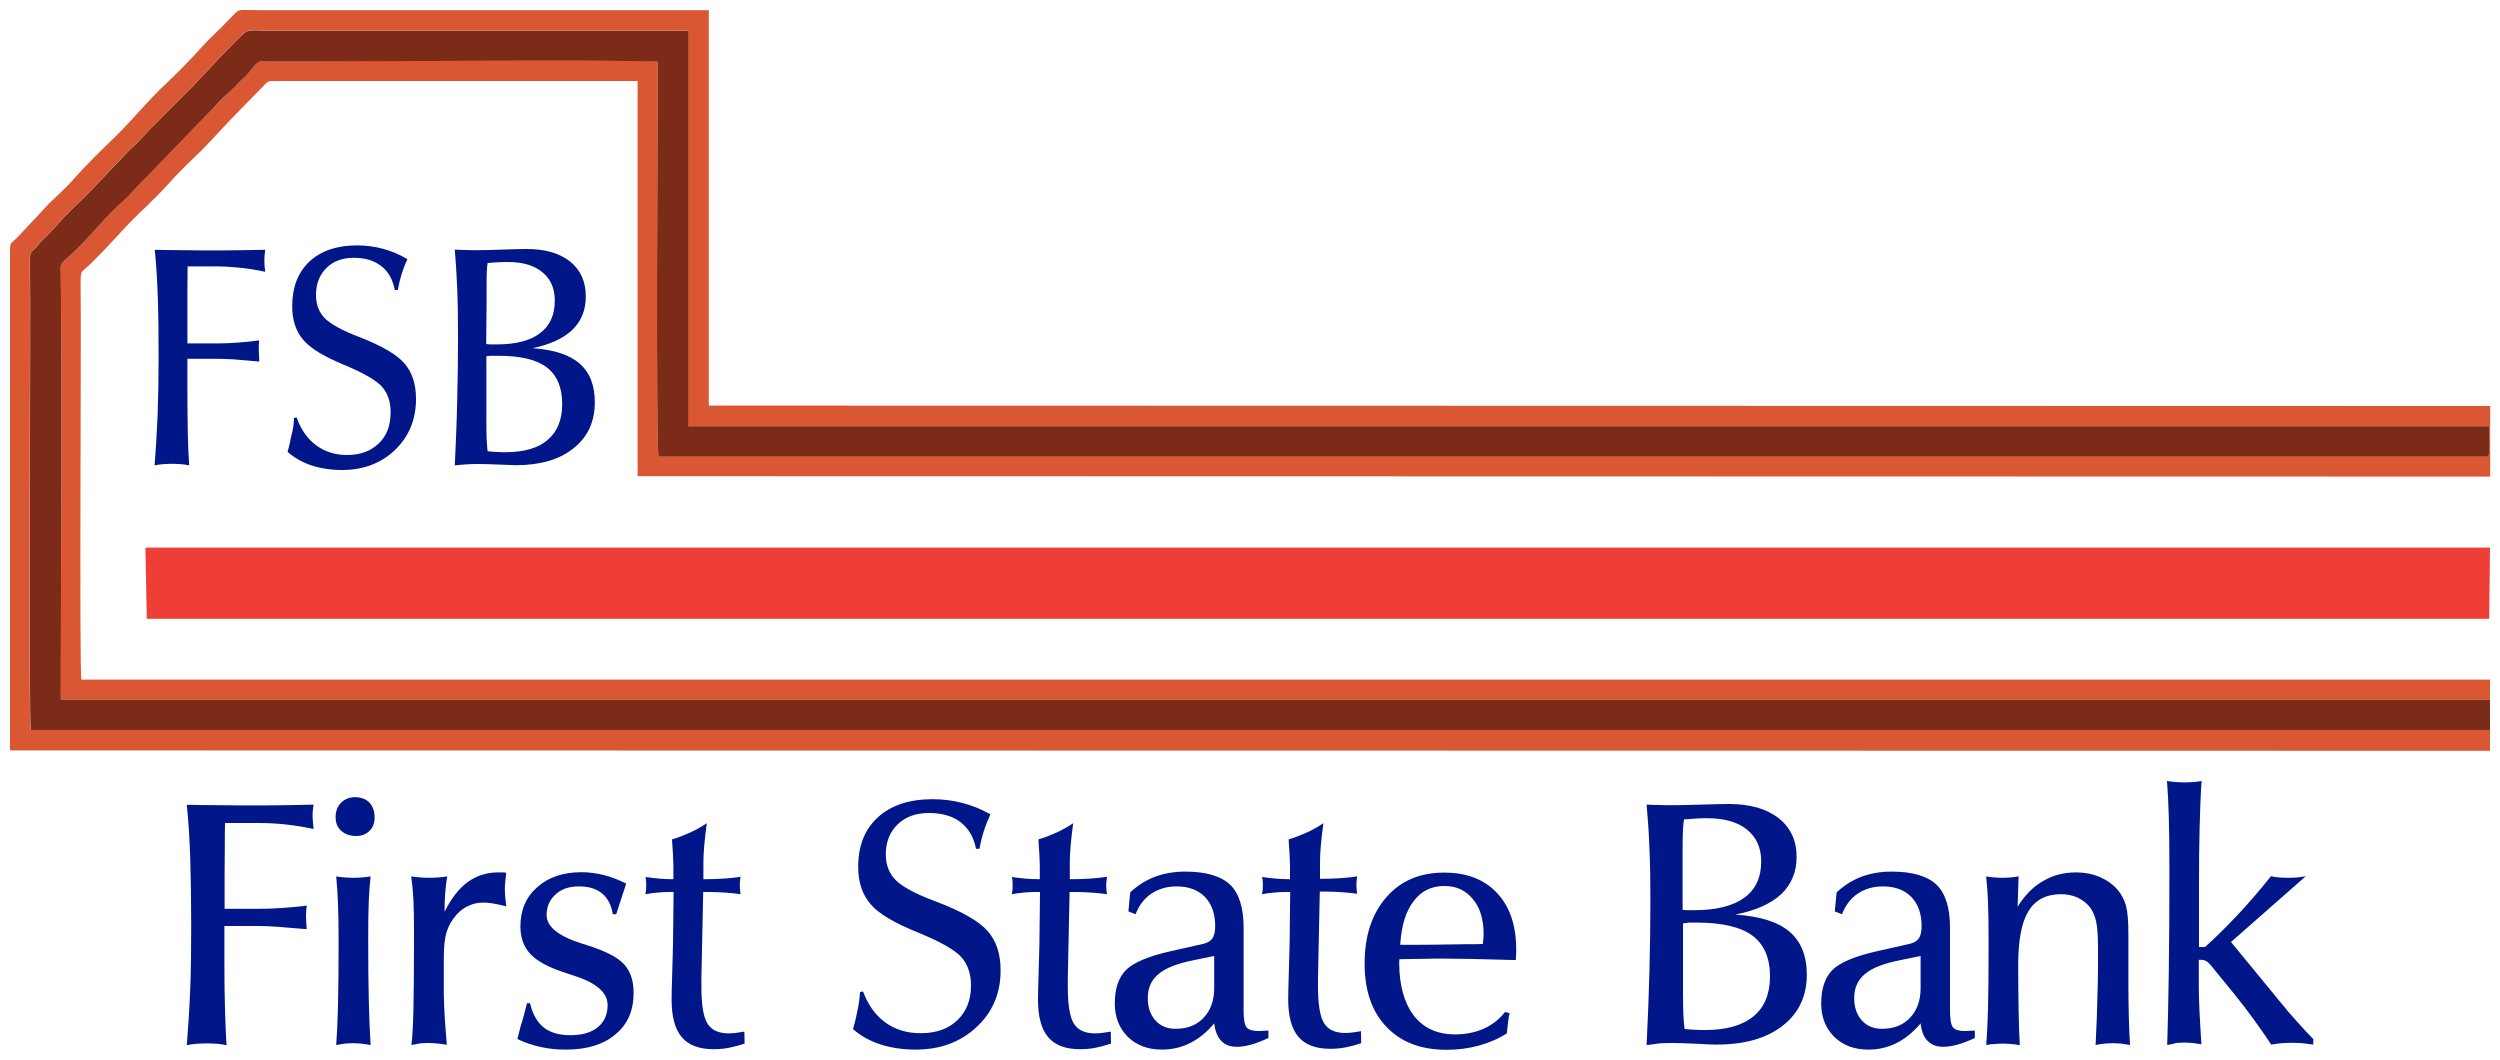
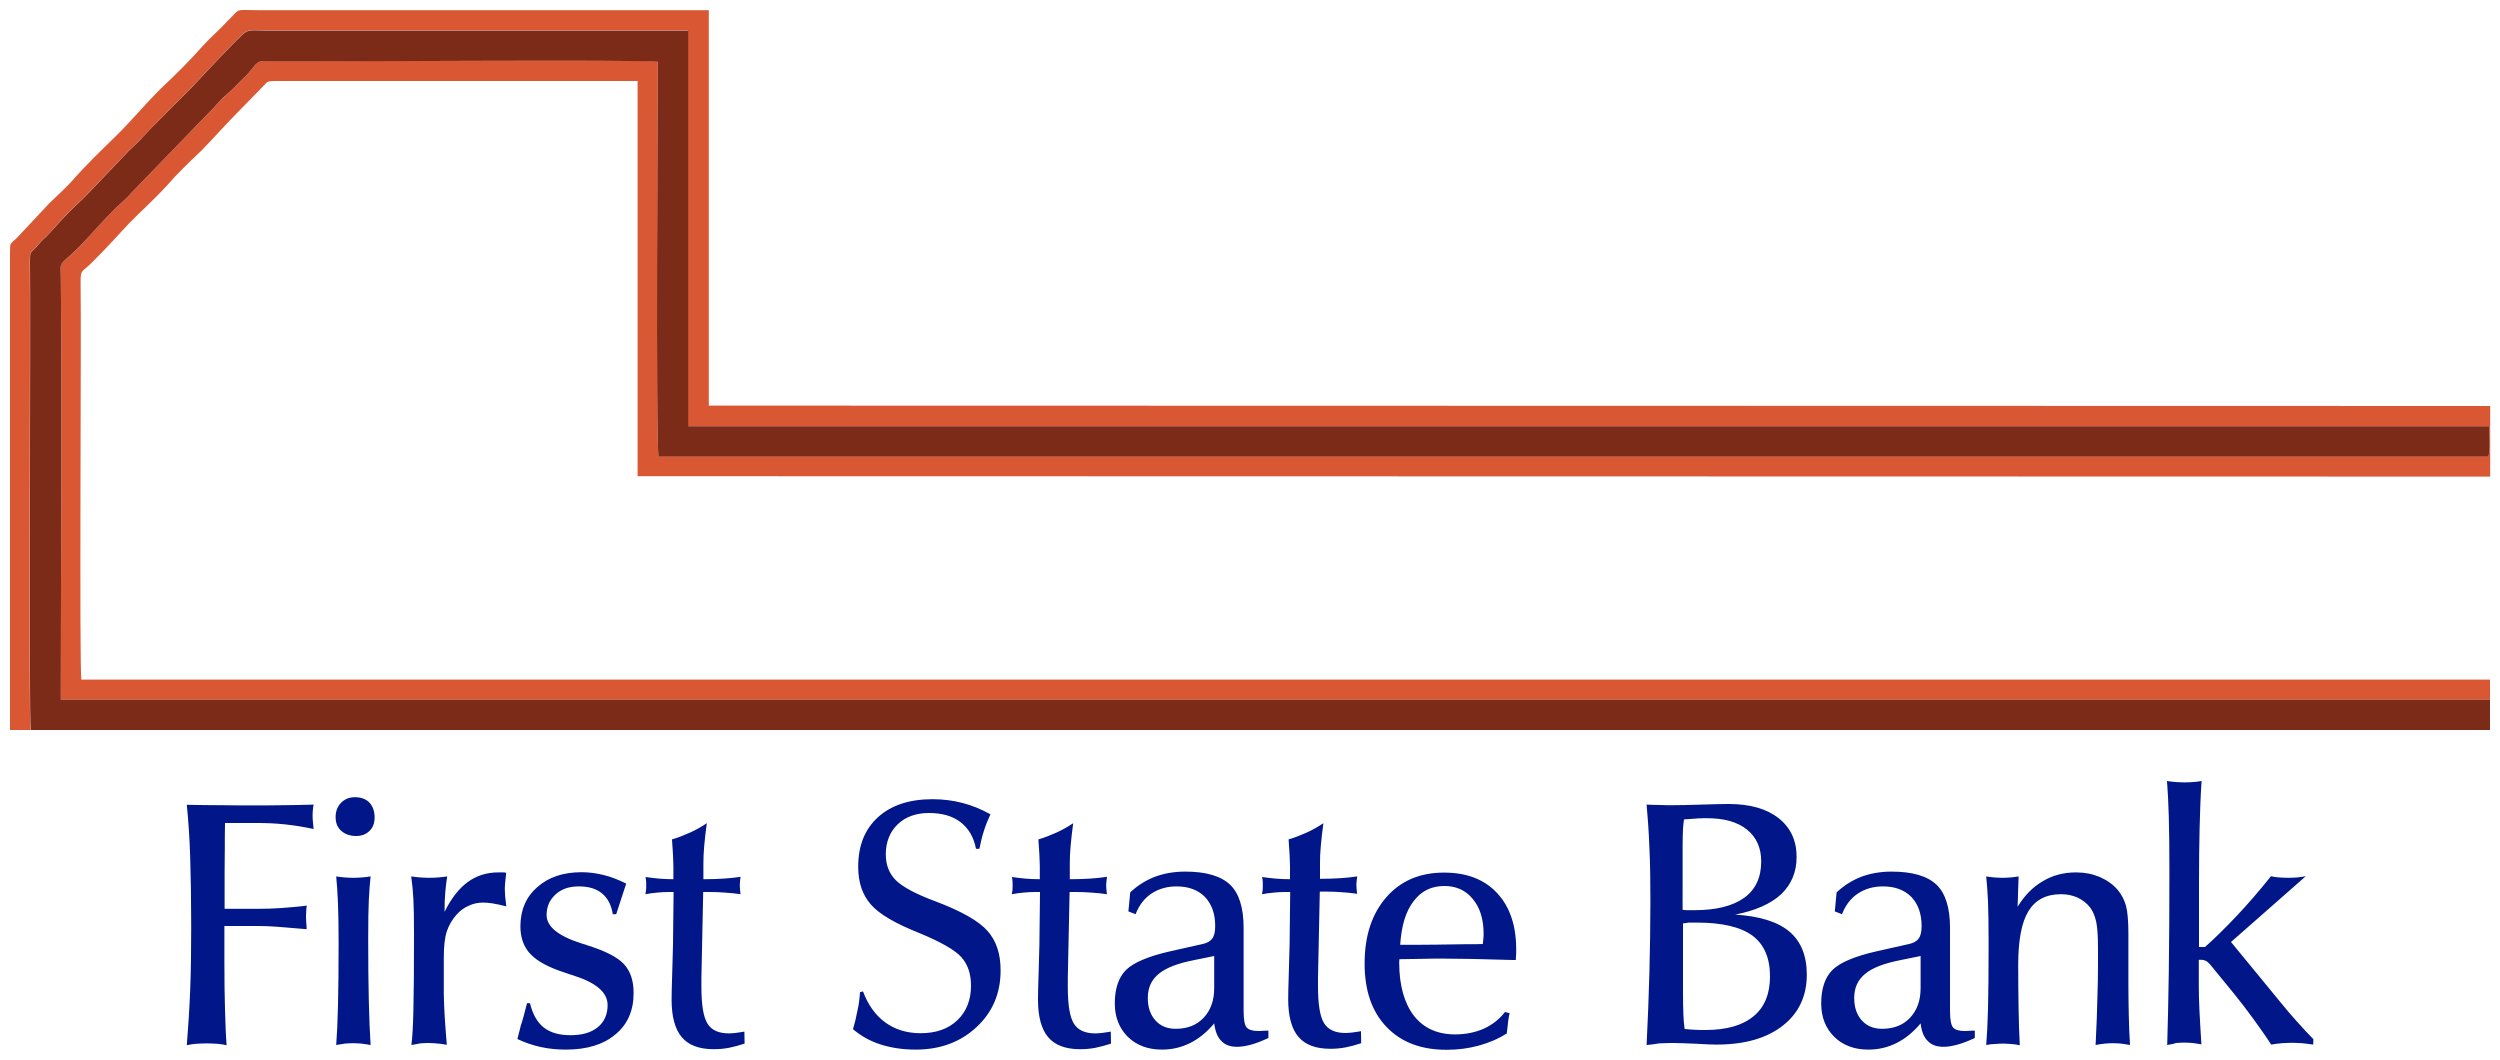
<svg xmlns="http://www.w3.org/2000/svg" version="1.1" id="Layer_1" x="0px" y="0px" viewBox="0 0 125 53" style="enable-background:new 0 0 125 53;" xml:space="preserve">
  <style type="text/css">
	.st0{fill-rule:evenodd;clip-rule:evenodd;fill:#DA5734;}
	.st1{fill-rule:evenodd;clip-rule:evenodd;fill:#7C2B18;}
	.st2{fill-rule:evenodd;clip-rule:evenodd;fill:#EE3E35;}
	.st3{fill:#001689;}
</style>
  <g>
-     <path class="st0" d="M124.5,36.5H1.53c-0.11-0.54,0-20.53-0.04-23.36c0-0.57,0-0.47,0.29-0.76c0.18-0.21,0.29-0.35,0.51-0.54   c0.37-0.36,0.66-0.73,1.03-1.11c0.33-0.36,0.74-0.69,1.07-1.05l2.06-2.16c0.44-0.4,0.7-0.69,1.07-1.07l2.13-2.16   c0.4-0.41,2.32-2.49,2.61-2.68c0.22-0.16,0.66-0.09,0.96-0.09h21.18V21.3h90.06c0,0.43,0.07,1.16-0.04,1.52H32.93   c-0.15-0.48-0.04-18.7-0.04-19.74c-0.81-0.12-17.17,0-19.34-0.02C13.11,3.05,13,3,12.75,3.26c-0.18,0.21-0.26,0.33-0.44,0.52   c-0.37,0.33-0.59,0.62-0.96,0.93c-0.37,0.33-0.59,0.64-0.96,0.98L6.6,9.61c-0.29,0.35-0.66,0.62-0.99,0.97   c-0.85,0.86-1.43,1.62-2.39,2.45c-0.26,0.24-0.18,0.29-0.18,0.76c0.07,6.98,0,14.19,0,21.19H124.5v-1H4.07   c-0.11-0.48,0-17.37-0.04-19.81c0-0.78,0.04-0.48,0.66-1.14c0.63-0.62,1.18-1.24,1.77-1.87c0.63-0.64,1.25-1.19,1.84-1.83   c0.55-0.64,1.1-1.16,1.77-1.8c0.59-0.6,1.14-1.23,1.77-1.87l1.32-1.35c0.22-0.24,0.22-0.26,0.66-0.26h18.06v19.76l92.63,0.02V20.3   l-89.07-0.02V0.51h-22.4c-1.4,0-0.96-0.14-1.69,0.57c-0.37,0.4-0.77,0.74-1.14,1.14C9.51,3.01,8.81,3.71,8,4.47   C7.23,5.24,6.57,6.04,5.8,6.8C5.02,7.56,4.29,8.26,3.59,9.06c-0.37,0.4-0.74,0.73-1.14,1.12l-1.62,1.73   C0.5,12.22,0.5,12.1,0.5,12.69v6.8c0,6.01,0,12.02,0,18.03l124,0.02V36.5L124.5,36.5z" />
+     <path class="st0" d="M124.5,36.5H1.53c-0.11-0.54,0-20.53-0.04-23.36c0-0.57,0-0.47,0.29-0.76c0.18-0.21,0.29-0.35,0.51-0.54   c0.37-0.36,0.66-0.73,1.03-1.11c0.33-0.36,0.74-0.69,1.07-1.05l2.06-2.16c0.44-0.4,0.7-0.69,1.07-1.07l2.13-2.16   c0.4-0.41,2.32-2.49,2.61-2.68c0.22-0.16,0.66-0.09,0.96-0.09h21.18V21.3h90.06c0,0.43,0.07,1.16-0.04,1.52H32.93   c-0.15-0.48-0.04-18.7-0.04-19.74c-0.81-0.12-17.17,0-19.34-0.02C13.11,3.05,13,3,12.75,3.26c-0.18,0.21-0.26,0.33-0.44,0.52   c-0.37,0.33-0.59,0.62-0.96,0.93c-0.37,0.33-0.59,0.64-0.96,0.98L6.6,9.61c-0.29,0.35-0.66,0.62-0.99,0.97   c-0.85,0.86-1.43,1.62-2.39,2.45c-0.26,0.24-0.18,0.29-0.18,0.76c0.07,6.98,0,14.19,0,21.19H124.5v-1H4.07   c-0.11-0.48,0-17.37-0.04-19.81c0-0.78,0.04-0.48,0.66-1.14c0.63-0.62,1.18-1.24,1.77-1.87c0.63-0.64,1.25-1.19,1.84-1.83   c0.55-0.64,1.1-1.16,1.77-1.8c0.59-0.6,1.14-1.23,1.77-1.87l1.32-1.35c0.22-0.24,0.22-0.26,0.66-0.26h18.06v19.76l92.63,0.02V20.3   l-89.07-0.02V0.51h-22.4c-1.4,0-0.96-0.14-1.69,0.57c-0.37,0.4-0.77,0.74-1.14,1.14C9.51,3.01,8.81,3.71,8,4.47   C7.23,5.24,6.57,6.04,5.8,6.8C5.02,7.56,4.29,8.26,3.59,9.06c-0.37,0.4-0.74,0.73-1.14,1.12l-1.62,1.73   C0.5,12.22,0.5,12.1,0.5,12.69v6.8c0,6.01,0,12.02,0,18.03V36.5L124.5,36.5z" />
    <path class="st1" d="M124.5,36.5v-1.52H3.04c0-6.99,0.07-14.21,0-21.19c0-0.47-0.07-0.52,0.18-0.76c0.96-0.83,1.54-1.59,2.39-2.45   c0.33-0.35,0.7-0.62,0.99-0.97l3.79-3.92c0.37-0.35,0.59-0.66,0.96-0.98c0.37-0.31,0.59-0.6,0.96-0.93   c0.18-0.19,0.26-0.31,0.44-0.52C13,3,13.11,3.05,13.55,3.07c2.17,0.02,18.53-0.1,19.34,0.02c0,1.04-0.11,19.25,0.04,19.74h91.49   c0.11-0.36,0.04-1.09,0.04-1.52H34.41V1.53H13.22c-0.29,0-0.74-0.07-0.96,0.09c-0.29,0.19-2.21,2.26-2.61,2.68L7.52,6.45   C7.16,6.83,6.9,7.12,6.46,7.52L4.4,9.68c-0.33,0.36-0.74,0.69-1.07,1.05c-0.37,0.38-0.66,0.74-1.03,1.11   c-0.22,0.19-0.33,0.33-0.51,0.54c-0.29,0.29-0.29,0.19-0.29,0.76c0.04,2.83-0.07,22.83,0.04,23.36H124.5L124.5,36.5z" />
-     <polygon class="st2" points="7.34,30.94 124.46,30.94 124.5,27.38 7.27,27.38 7.34,30.94  " />
    <path class="st3" d="M11.22,46.31v1.87c0,0.85,0.01,1.62,0.03,2.3c0.02,0.68,0.04,1.27,0.08,1.78c-0.13-0.03-0.28-0.05-0.45-0.07   c-0.16-0.01-0.34-0.02-0.54-0.02c-0.2,0-0.38,0.01-0.54,0.02c-0.16,0.01-0.31,0.04-0.46,0.07c0.07-0.86,0.13-1.79,0.17-2.78   c0.04-0.99,0.05-2.07,0.05-3.22c0-1.29-0.02-2.42-0.05-3.39c-0.03-0.97-0.09-1.84-0.17-2.63c0.57,0.01,1.14,0.02,1.69,0.02   c0.55,0.01,1.09,0.01,1.62,0.01c0.54,0,1.06,0,1.56-0.01c0.51-0.01,1-0.01,1.47-0.03c-0.02,0.1-0.03,0.2-0.04,0.3   c-0.01,0.1-0.01,0.2-0.01,0.3c0,0.09,0.01,0.19,0.02,0.3c0.01,0.11,0.02,0.21,0.03,0.32c-0.47-0.1-0.95-0.18-1.42-0.23   c-0.47-0.05-0.94-0.07-1.4-0.07h-1.61c-0.01,0.44-0.01,0.86-0.01,1.26c0,0.4-0.01,0.8-0.01,1.21v1.82h1.73   c0.36,0,0.74-0.01,1.13-0.04c0.39-0.03,0.81-0.06,1.25-0.12c-0.02,0.12-0.03,0.22-0.03,0.3c0,0.08-0.01,0.16-0.01,0.23   c0,0.11,0.01,0.3,0.03,0.56c0,0.04,0,0.07,0,0.09c-0.56-0.05-1.04-0.09-1.44-0.12c-0.4-0.03-0.73-0.04-0.98-0.04H11.22L11.22,46.31   z M16.78,40.85c0-0.28,0.09-0.52,0.27-0.71c0.18-0.18,0.41-0.28,0.69-0.28c0.31,0,0.56,0.09,0.73,0.27   c0.17,0.18,0.26,0.43,0.26,0.74c0,0.28-0.08,0.51-0.25,0.67c-0.17,0.17-0.39,0.26-0.67,0.26c-0.31,0-0.56-0.09-0.75-0.26   C16.87,41.37,16.78,41.14,16.78,40.85L16.78,40.85z M16.81,52.25c0.04-0.5,0.07-1.16,0.09-1.99c0.02-0.83,0.03-1.86,0.03-3.1   c0-0.81-0.01-1.47-0.03-1.97c-0.02-0.51-0.05-0.96-0.09-1.37c0.13,0.02,0.26,0.04,0.4,0.05c0.14,0.01,0.29,0.02,0.45,0.02   c0.16,0,0.32-0.01,0.46-0.02c0.15-0.01,0.28-0.03,0.41-0.05c-0.04,0.37-0.07,0.77-0.09,1.21c-0.02,0.43-0.03,1.07-0.03,1.91   c0,1.18,0.01,2.2,0.03,3.07c0.02,0.87,0.05,1.62,0.09,2.24c-0.16-0.03-0.31-0.05-0.46-0.07c-0.14-0.01-0.28-0.02-0.42-0.02   c-0.13,0-0.27,0.01-0.41,0.02C17.12,52.2,16.97,52.22,16.81,52.25L16.81,52.25z M20.57,52.25c0.05-0.37,0.08-0.94,0.1-1.74   c0.02-0.79,0.03-2.07,0.03-3.84c0-0.74-0.01-1.31-0.03-1.71c-0.02-0.4-0.06-0.78-0.11-1.14c0.14,0.02,0.29,0.04,0.43,0.05   c0.15,0.01,0.31,0.02,0.48,0.02c0.17,0,0.33-0.01,0.47-0.02c0.15-0.01,0.29-0.03,0.42-0.05c-0.05,0.3-0.08,0.58-0.1,0.84   c-0.02,0.26-0.03,0.5-0.03,0.72v0.21c0.33-0.67,0.72-1.17,1.16-1.49c0.44-0.32,0.95-0.48,1.53-0.48c0.11,0,0.19,0,0.24,0   c0.05,0,0.1,0.01,0.15,0.02c-0.02,0.2-0.04,0.36-0.05,0.48c-0.01,0.12-0.02,0.23-0.02,0.34c0,0.17,0.02,0.45,0.07,0.82   c0,0.02,0,0.03,0.01,0.04c-0.27-0.07-0.5-0.12-0.69-0.15c-0.18-0.03-0.34-0.04-0.47-0.04c-0.26,0-0.5,0.05-0.73,0.16   c-0.23,0.1-0.43,0.25-0.6,0.44c-0.23,0.26-0.39,0.54-0.49,0.84c-0.1,0.3-0.15,0.74-0.15,1.31v0.35v1.48   c0.01,0.37,0.02,0.77,0.05,1.2c0.03,0.42,0.06,0.87,0.1,1.33c-0.21-0.04-0.39-0.06-0.53-0.07c-0.14-0.01-0.27-0.02-0.4-0.02   c-0.13,0-0.27,0.01-0.41,0.02C20.88,52.2,20.73,52.22,20.57,52.25L20.57,52.25z M26.35,50.16h0.15c0.13,0.55,0.36,0.95,0.68,1.21   c0.33,0.26,0.77,0.39,1.34,0.39c0.59,0,1.04-0.13,1.37-0.4c0.33-0.27,0.49-0.64,0.49-1.11c0-0.62-0.56-1.11-1.69-1.47   c-0.18-0.06-0.32-0.1-0.42-0.14c-0.82-0.26-1.4-0.57-1.74-0.93c-0.34-0.35-0.51-0.82-0.51-1.39c0-0.81,0.28-1.47,0.84-1.96   c0.56-0.5,1.3-0.75,2.22-0.75c0.36,0,0.73,0.05,1.1,0.14c0.37,0.09,0.75,0.24,1.13,0.43c-0.02,0.07-0.09,0.28-0.21,0.64   c-0.12,0.36-0.21,0.65-0.29,0.89h-0.17c-0.07-0.45-0.25-0.8-0.54-1.04c-0.29-0.24-0.67-0.35-1.16-0.35c-0.48,0-0.87,0.13-1.16,0.4   c-0.3,0.27-0.45,0.61-0.45,1.03c0,0.58,0.58,1.05,1.74,1.42c0.13,0.04,0.24,0.07,0.31,0.1c0.89,0.28,1.5,0.59,1.82,0.94   c0.32,0.35,0.48,0.82,0.48,1.44c0,0.88-0.3,1.57-0.91,2.07c-0.6,0.51-1.43,0.76-2.48,0.76c-0.43,0-0.85-0.04-1.26-0.13   c-0.4-0.09-0.79-0.22-1.16-0.4c0.05-0.21,0.11-0.43,0.17-0.67C26.13,51.02,26.23,50.65,26.35,50.16L26.35,50.16z M33.68,44.6h-0.24   c-0.19,0-0.38,0.01-0.58,0.03c-0.19,0.02-0.39,0.04-0.59,0.08c0.01-0.06,0.02-0.11,0.03-0.18c0.01-0.06,0.01-0.15,0.01-0.26   c0-0.12,0-0.21-0.01-0.27c-0.01-0.06-0.01-0.11-0.03-0.15c0.22,0.03,0.45,0.06,0.68,0.08c0.23,0.02,0.47,0.03,0.72,0.03v-0.66   c0-0.14-0.01-0.33-0.02-0.56c-0.01-0.23-0.03-0.48-0.05-0.77c0.31-0.09,0.61-0.21,0.9-0.34c0.29-0.13,0.57-0.29,0.84-0.47   c-0.06,0.43-0.1,0.81-0.13,1.14c-0.03,0.33-0.04,0.62-0.04,0.86v0.8c0.37,0,0.7-0.01,1.01-0.03c0.31-0.02,0.59-0.05,0.85-0.09   C37.01,43.95,37,44.04,37,44.1c-0.01,0.06-0.01,0.12-0.01,0.17c0,0.09,0.01,0.21,0.03,0.39c0.01,0.03,0.01,0.04,0.01,0.05   c-0.25-0.04-0.51-0.06-0.78-0.08c-0.26-0.02-0.52-0.03-0.78-0.03h-0.31l-0.09,4.31v0.42c0,0.92,0.1,1.53,0.31,1.86   c0.2,0.32,0.56,0.48,1.07,0.48c0.08,0,0.18-0.01,0.3-0.02c0.11-0.01,0.27-0.04,0.47-0.07l0.01,0.6c-0.27,0.09-0.53,0.16-0.78,0.21   c-0.26,0.05-0.51,0.07-0.76,0.07c-0.73,0-1.26-0.2-1.6-0.6c-0.34-0.4-0.51-1.03-0.51-1.88c0-0.24,0.01-0.67,0.03-1.28   c0.02-0.62,0.03-1.1,0.04-1.46L33.68,44.6L33.68,44.6z M43,49.61l0.15-0.04c0.25,0.67,0.62,1.19,1.11,1.55   c0.5,0.36,1.08,0.54,1.77,0.54c0.77,0,1.38-0.21,1.84-0.65c0.45-0.43,0.68-1.01,0.68-1.73c0-0.59-0.16-1.06-0.48-1.42   c-0.32-0.36-1.02-0.76-2.11-1.21c-1.2-0.48-2.01-0.95-2.42-1.43c-0.42-0.48-0.63-1.1-0.63-1.88c0-1.06,0.33-1.88,0.99-2.48   c0.66-0.6,1.57-0.9,2.73-0.9c1.03,0,1.99,0.25,2.88,0.75c0.01,0,0.01,0,0.01,0.01c-0.13,0.28-0.24,0.55-0.33,0.84   c-0.09,0.28-0.16,0.58-0.22,0.88H48.8c-0.11-0.58-0.37-1.02-0.77-1.33c-0.4-0.31-0.93-0.46-1.58-0.46c-0.65,0-1.18,0.19-1.57,0.57   c-0.39,0.38-0.59,0.88-0.59,1.5c0,0.53,0.17,0.96,0.5,1.29c0.33,0.33,0.99,0.69,1.99,1.06c1.3,0.49,2.17,0.99,2.6,1.48   c0.44,0.5,0.65,1.15,0.65,1.97c0,1.14-0.4,2.09-1.2,2.83c-0.8,0.75-1.81,1.13-3.05,1.13c-0.64,0-1.23-0.09-1.76-0.26   c-0.53-0.17-0.98-0.43-1.37-0.76c0.09-0.3,0.16-0.6,0.22-0.92C42.94,50.25,42.98,49.93,43,49.61L43,49.61z M52,44.6h-0.24   c-0.19,0-0.38,0.01-0.58,0.03c-0.19,0.02-0.39,0.04-0.59,0.08c0.01-0.06,0.02-0.11,0.03-0.18c0.01-0.06,0.01-0.15,0.01-0.26   c0-0.12,0-0.21-0.01-0.27c-0.01-0.06-0.01-0.11-0.03-0.15c0.22,0.03,0.45,0.06,0.68,0.08c0.23,0.02,0.47,0.03,0.72,0.03v-0.66   c0-0.14-0.01-0.33-0.02-0.56c-0.01-0.23-0.03-0.48-0.05-0.77c0.31-0.09,0.61-0.21,0.9-0.34c0.29-0.13,0.57-0.29,0.84-0.47   c-0.06,0.43-0.1,0.81-0.13,1.14c-0.03,0.33-0.04,0.62-0.04,0.86v0.8c0.37,0,0.7-0.01,1.01-0.03c0.31-0.02,0.59-0.05,0.85-0.09   c-0.01,0.11-0.02,0.2-0.03,0.26c-0.01,0.06-0.01,0.12-0.01,0.17c0,0.09,0.01,0.21,0.03,0.39c0.01,0.03,0.01,0.04,0.01,0.05   c-0.25-0.04-0.51-0.06-0.78-0.08c-0.26-0.02-0.52-0.03-0.78-0.03h-0.31l-0.09,4.31v0.42c0,0.92,0.1,1.53,0.31,1.86   c0.2,0.32,0.56,0.48,1.07,0.48c0.08,0,0.18-0.01,0.3-0.02c0.11-0.01,0.27-0.04,0.47-0.07l0.01,0.6c-0.27,0.09-0.53,0.16-0.78,0.21   c-0.26,0.05-0.51,0.07-0.76,0.07c-0.73,0-1.26-0.2-1.6-0.6c-0.34-0.4-0.51-1.03-0.51-1.88c0-0.24,0.01-0.67,0.03-1.28   c0.02-0.62,0.03-1.1,0.04-1.46L52,44.6L52,44.6z M60.71,51.17c-0.36,0.43-0.76,0.76-1.2,0.98c-0.44,0.22-0.91,0.33-1.41,0.33   c-0.7,0-1.27-0.21-1.71-0.64c-0.43-0.43-0.65-0.98-0.65-1.67c0-0.74,0.19-1.3,0.56-1.67c0.37-0.37,1.12-0.69,2.23-0.94l1.56-0.35   c0.25-0.05,0.42-0.14,0.52-0.28c0.1-0.13,0.15-0.34,0.15-0.62c0-0.62-0.17-1.1-0.51-1.46c-0.34-0.35-0.82-0.53-1.42-0.53   c-0.48,0-0.9,0.12-1.26,0.36c-0.36,0.24-0.62,0.59-0.79,1.03l-0.36-0.14l0.09-0.95c0.36-0.34,0.77-0.6,1.23-0.78   c0.46-0.17,0.96-0.26,1.52-0.26c1.04,0,1.78,0.22,2.24,0.65c0.45,0.43,0.68,1.15,0.68,2.15v4.16c0,0.43,0.05,0.71,0.15,0.83   c0.1,0.12,0.3,0.18,0.59,0.18c0.01,0,0.03,0,0.07,0c0.15-0.01,0.29-0.02,0.43-0.02v0.37c-0.32,0.15-0.61,0.26-0.86,0.33   c-0.26,0.07-0.49,0.11-0.7,0.11c-0.34,0-0.6-0.09-0.78-0.28C60.88,51.87,60.76,51.57,60.71,51.17L60.71,51.17z M60.71,47.8   l-1.03,0.21c-0.8,0.16-1.38,0.38-1.74,0.68c-0.37,0.3-0.55,0.7-0.55,1.21c0,0.47,0.13,0.84,0.38,1.12   c0.25,0.28,0.59,0.42,1.01,0.42c0.59,0,1.05-0.18,1.4-0.55c0.35-0.37,0.53-0.86,0.53-1.48V47.8L60.71,47.8z M64.51,44.6h-0.24   c-0.19,0-0.38,0.01-0.58,0.03c-0.19,0.02-0.39,0.04-0.59,0.08c0.01-0.06,0.02-0.11,0.03-0.18c0.01-0.06,0.01-0.15,0.01-0.26   c0-0.12,0-0.21-0.01-0.27c-0.01-0.06-0.01-0.11-0.03-0.15c0.22,0.03,0.45,0.06,0.68,0.08c0.23,0.02,0.47,0.03,0.72,0.03v-0.66   c0-0.14-0.01-0.33-0.02-0.56c-0.01-0.23-0.03-0.48-0.05-0.77c0.31-0.09,0.61-0.21,0.9-0.34c0.29-0.13,0.57-0.29,0.84-0.47   c-0.06,0.43-0.1,0.81-0.13,1.14C66.01,42.62,66,42.91,66,43.14v0.8c0.37,0,0.7-0.01,1.01-0.03c0.31-0.02,0.59-0.05,0.85-0.09   c-0.01,0.11-0.02,0.2-0.03,0.26c-0.01,0.06-0.01,0.12-0.01,0.17c0,0.09,0.01,0.21,0.03,0.39c0.01,0.03,0.01,0.04,0.01,0.05   c-0.25-0.04-0.51-0.06-0.78-0.08c-0.26-0.02-0.52-0.03-0.78-0.03h-0.31l-0.09,4.31v0.42c0,0.92,0.1,1.53,0.31,1.86   c0.2,0.32,0.56,0.48,1.07,0.48c0.08,0,0.18-0.01,0.3-0.02c0.11-0.01,0.27-0.04,0.47-0.07l0.01,0.6c-0.27,0.09-0.53,0.16-0.78,0.21   c-0.26,0.05-0.51,0.07-0.76,0.07c-0.73,0-1.26-0.2-1.6-0.6c-0.34-0.4-0.51-1.03-0.51-1.88c0-0.24,0.01-0.67,0.03-1.28   c0.02-0.62,0.03-1.1,0.04-1.46L64.51,44.6L64.51,44.6z M70.01,47.24h0.83c0.45,0,1.27-0.01,2.49-0.03c0.35,0,0.62,0,0.81-0.01   c0.01-0.1,0.02-0.2,0.03-0.28c0.01-0.09,0.01-0.16,0.01-0.23c0-0.73-0.18-1.31-0.54-1.74c-0.36-0.44-0.83-0.65-1.42-0.65   c-0.65,0-1.16,0.25-1.54,0.76C70.29,45.56,70.07,46.29,70.01,47.24L70.01,47.24z M69.97,47.96l-0.01,0.16   c0,1.14,0.25,2.03,0.73,2.66c0.49,0.63,1.18,0.94,2.07,0.94c0.53,0,1.01-0.1,1.44-0.29c0.43-0.2,0.78-0.48,1.05-0.83l0.23,0.06   c-0.03,0.11-0.05,0.25-0.07,0.39c-0.02,0.15-0.04,0.35-0.07,0.62c-0.42,0.27-0.89,0.47-1.4,0.61c-0.51,0.14-1.04,0.21-1.61,0.21   c-1.28,0-2.28-0.38-3.01-1.15c-0.73-0.76-1.09-1.82-1.09-3.16c0-1.38,0.36-2.48,1.08-3.31c0.72-0.83,1.69-1.24,2.89-1.24   c1.13,0,2.02,0.34,2.65,1.02c0.64,0.68,0.96,1.62,0.96,2.83c0,0.14,0,0.25-0.01,0.32c0,0.07-0.01,0.14-0.01,0.2   c-0.04,0-0.09,0-0.16,0c-1.6-0.05-2.78-0.07-3.52-0.07c-0.27,0-0.55,0-0.86,0.01C70.95,47.94,70.52,47.95,69.97,47.96L69.97,47.96z    M82.33,52.25c0.06-1.23,0.11-2.44,0.14-3.63c0.03-1.19,0.05-2.37,0.05-3.54c0-1-0.01-1.9-0.05-2.7c-0.03-0.79-0.08-1.51-0.14-2.15   c0.22,0.01,0.43,0.02,0.65,0.02c0.21,0.01,0.43,0.01,0.64,0.01c0.33,0,0.82-0.01,1.45-0.03c0.63-0.02,1.09-0.03,1.37-0.03   c1.06,0,1.9,0.24,2.49,0.71c0.6,0.47,0.9,1.12,0.9,1.94c0,0.75-0.26,1.37-0.77,1.86c-0.52,0.48-1.28,0.82-2.3,1.02   c1.23,0.08,2.13,0.36,2.71,0.85c0.58,0.49,0.87,1.21,0.87,2.16c0,1.07-0.41,1.93-1.21,2.55c-0.81,0.63-1.91,0.94-3.31,0.94   c-0.16,0-0.49-0.01-0.97-0.04c-0.49-0.02-0.89-0.04-1.22-0.04c-0.23,0-0.45,0.01-0.67,0.02C82.75,52.21,82.54,52.23,82.33,52.25   L82.33,52.25z M84.15,46.17v3.45c0,0.49,0.01,0.87,0.02,1.12c0.01,0.25,0.03,0.49,0.06,0.71c0.17,0.02,0.35,0.03,0.53,0.04   c0.18,0.01,0.35,0.01,0.51,0.01c1.06,0,1.86-0.23,2.41-0.69c0.55-0.45,0.82-1.12,0.82-1.99c0-0.92-0.29-1.6-0.88-2.04   c-0.59-0.43-1.51-0.65-2.77-0.65c-0.19,0-0.33,0-0.43,0C84.33,46.15,84.24,46.16,84.15,46.17L84.15,46.17z M84.13,45.49   c0.07,0.01,0.15,0.02,0.23,0.02c0.08,0,0.2,0,0.35,0c1.1,0,1.93-0.21,2.5-0.62c0.57-0.41,0.85-1.02,0.85-1.82   c0-0.68-0.24-1.21-0.71-1.59c-0.47-0.38-1.14-0.57-2-0.57c-0.1,0-0.25,0-0.44,0.01c-0.2,0.01-0.43,0.03-0.71,0.05   c-0.02,0.13-0.04,0.29-0.05,0.48c-0.01,0.19-0.02,0.49-0.02,0.92v0.7L84.13,45.49L84.13,45.49z M96.03,51.17   c-0.36,0.43-0.76,0.76-1.2,0.98c-0.44,0.22-0.91,0.33-1.41,0.33c-0.7,0-1.27-0.21-1.71-0.64c-0.43-0.43-0.65-0.98-0.65-1.67   c0-0.74,0.19-1.3,0.56-1.67c0.37-0.37,1.12-0.69,2.23-0.94l1.56-0.35c0.25-0.05,0.42-0.14,0.52-0.28c0.1-0.13,0.15-0.34,0.15-0.62   c0-0.62-0.17-1.1-0.51-1.46c-0.34-0.35-0.82-0.53-1.42-0.53c-0.48,0-0.9,0.12-1.26,0.36c-0.36,0.24-0.62,0.59-0.79,1.03l-0.36-0.14   l0.09-0.95c0.36-0.34,0.77-0.6,1.23-0.78c0.46-0.17,0.96-0.26,1.52-0.26c1.04,0,1.78,0.22,2.24,0.65c0.45,0.43,0.68,1.15,0.68,2.15   v4.16c0,0.43,0.05,0.71,0.15,0.83c0.1,0.12,0.3,0.18,0.59,0.18c0.01,0,0.03,0,0.07,0c0.15-0.01,0.29-0.02,0.43-0.02v0.37   c-0.32,0.15-0.61,0.26-0.86,0.33c-0.26,0.07-0.49,0.11-0.7,0.11c-0.34,0-0.6-0.09-0.78-0.28C96.19,51.87,96.08,51.57,96.03,51.17   L96.03,51.17z M96.03,47.8L95,48.01c-0.8,0.16-1.38,0.38-1.74,0.68c-0.37,0.3-0.55,0.7-0.55,1.21c0,0.47,0.13,0.84,0.38,1.12   c0.25,0.28,0.59,0.42,1.01,0.42c0.59,0,1.05-0.18,1.4-0.55c0.35-0.37,0.53-0.86,0.53-1.48V47.8L96.03,47.8z M99.31,52.25   c0.04-0.46,0.07-1.06,0.09-1.81c0.02-0.75,0.03-1.83,0.03-3.26c0-0.95-0.01-1.65-0.03-2.1c-0.02-0.45-0.05-0.87-0.09-1.26   c0.12,0.02,0.25,0.04,0.38,0.05c0.14,0.01,0.28,0.02,0.44,0.02c0.15,0,0.29-0.01,0.42-0.02c0.13-0.01,0.26-0.03,0.38-0.05   c-0.01,0.41-0.02,0.72-0.03,0.92c-0.01,0.21-0.01,0.4-0.02,0.6c0.34-0.56,0.76-0.99,1.26-1.28c0.5-0.3,1.05-0.44,1.67-0.44   c0.43,0,0.82,0.08,1.18,0.23c0.36,0.16,0.66,0.37,0.9,0.65c0.19,0.23,0.33,0.5,0.41,0.79c0.08,0.3,0.12,0.77,0.12,1.42v2.58   c0,0.52,0.01,1.01,0.02,1.5c0.01,0.48,0.03,0.97,0.06,1.46c-0.16-0.03-0.31-0.05-0.45-0.07c-0.14-0.01-0.28-0.02-0.41-0.02   c-0.13,0-0.26,0.01-0.4,0.02c-0.14,0.01-0.29,0.04-0.46,0.07c0.05-1,0.08-1.79,0.09-2.38c0.02-0.59,0.03-1.11,0.03-1.56v-0.89   c0-0.61-0.03-1.05-0.09-1.33c-0.06-0.28-0.16-0.52-0.3-0.71c-0.17-0.22-0.38-0.38-0.63-0.5c-0.25-0.11-0.52-0.17-0.83-0.17   c-0.74,0-1.28,0.28-1.63,0.85c-0.34,0.56-0.51,1.46-0.51,2.68c0,0.84,0.01,1.58,0.02,2.22c0.01,0.65,0.03,1.24,0.06,1.8   c-0.15-0.03-0.3-0.05-0.44-0.06c-0.14-0.01-0.27-0.02-0.4-0.02c-0.13,0-0.27,0.01-0.41,0.02C99.62,52.2,99.47,52.22,99.31,52.25   L99.31,52.25z M108.36,52.25c0.03-1,0.06-2.23,0.08-3.68c0.02-1.45,0.03-3.12,0.03-5.02c0-1.11-0.01-2.01-0.03-2.7   c-0.02-0.69-0.05-1.29-0.09-1.8c0.13,0.02,0.27,0.04,0.42,0.05c0.14,0.01,0.3,0.02,0.47,0.02c0.16,0,0.31-0.01,0.45-0.02   c0.14-0.01,0.27-0.03,0.39-0.05c-0.05,0.73-0.08,1.52-0.1,2.36c-0.02,0.84-0.03,1.77-0.03,2.79v3.15h0.3   c0.51-0.45,1.03-0.97,1.58-1.55c0.55-0.58,1.12-1.24,1.72-1.99c0.11,0.03,0.24,0.05,0.38,0.06c0.14,0.01,0.3,0.02,0.49,0.02   c0.17,0,0.33-0.01,0.47-0.02c0.14-0.01,0.27-0.04,0.4-0.06l-3.74,3.29l2.48,3.02c0.27,0.34,0.55,0.66,0.82,0.96   c0.27,0.31,0.55,0.6,0.82,0.88l-0.01,0.27c-0.19-0.03-0.38-0.05-0.56-0.07c-0.18-0.01-0.35-0.02-0.51-0.02   c-0.15,0-0.32,0.01-0.49,0.02c-0.17,0.01-0.35,0.04-0.54,0.07c-0.29-0.45-0.6-0.88-0.91-1.31c-0.31-0.43-0.63-0.84-0.96-1.25   l-1.17-1.43c-0.08-0.09-0.15-0.16-0.22-0.19c-0.07-0.04-0.15-0.06-0.24-0.06h-0.12v1.32c0,0.31,0.01,0.7,0.03,1.17   c0.02,0.47,0.06,1.05,0.1,1.74c-0.15-0.03-0.3-0.05-0.44-0.07c-0.14-0.01-0.28-0.02-0.42-0.02c-0.13,0-0.27,0.01-0.41,0.02   C108.67,52.2,108.52,52.22,108.36,52.25L108.36,52.25z" />
-     <path class="st3" d="M9.37,17.93v1.68c0,0.77,0.01,1.45,0.02,2.06c0.01,0.61,0.04,1.14,0.07,1.6c-0.12-0.03-0.25-0.05-0.39-0.06   c-0.14-0.01-0.3-0.02-0.47-0.02c-0.18,0-0.33,0.01-0.47,0.02c-0.14,0.01-0.27,0.03-0.4,0.06c0.06-0.77,0.11-1.6,0.15-2.49   c0.03-0.89,0.05-1.86,0.05-2.89c0-1.16-0.01-2.17-0.04-3.04c-0.03-0.87-0.08-1.66-0.15-2.36c0.5,0.01,0.99,0.02,1.47,0.02   c0.48,0.01,0.95,0.01,1.41,0.01c0.47,0,0.92,0,1.36-0.01c0.44-0.01,0.87-0.01,1.28-0.02c-0.01,0.09-0.02,0.18-0.03,0.27   c-0.01,0.09-0.01,0.18-0.01,0.27c0,0.08,0,0.17,0.01,0.27c0.01,0.1,0.02,0.19,0.03,0.29c-0.41-0.09-0.83-0.16-1.24-0.2   c-0.41-0.04-0.82-0.07-1.22-0.07H9.38c0,0.39-0.01,0.77-0.01,1.13c0,0.36,0,0.72,0,1.09v1.63h1.51c0.32,0,0.64-0.01,0.99-0.04   c0.34-0.02,0.7-0.06,1.09-0.11c-0.01,0.11-0.02,0.2-0.02,0.27c0,0.07,0,0.14,0,0.21c0,0.1,0.01,0.27,0.02,0.5c0,0.03,0,0.06,0,0.08   c-0.49-0.05-0.9-0.08-1.25-0.11c-0.35-0.02-0.63-0.03-0.86-0.03H9.37L9.37,17.93z M14.7,20.9l0.13-0.03   c0.21,0.6,0.54,1.07,0.97,1.39c0.43,0.32,0.95,0.49,1.54,0.49c0.67,0,1.2-0.19,1.6-0.58c0.4-0.38,0.59-0.9,0.59-1.55   c0-0.53-0.14-0.95-0.42-1.27c-0.28-0.32-0.89-0.68-1.84-1.08c-1.05-0.43-1.75-0.85-2.11-1.28c-0.37-0.43-0.55-0.99-0.55-1.68   c0-0.95,0.29-1.69,0.86-2.23c0.58-0.54,1.37-0.81,2.38-0.81c0.9,0,1.74,0.23,2.51,0.68c0,0,0.01,0,0.01,0.01   c-0.12,0.25-0.21,0.5-0.29,0.75c-0.08,0.26-0.14,0.52-0.19,0.79h-0.15c-0.1-0.52-0.32-0.92-0.67-1.19   c-0.35-0.28-0.81-0.42-1.38-0.42c-0.57,0-1.03,0.17-1.37,0.51c-0.34,0.34-0.52,0.79-0.52,1.34c0,0.47,0.14,0.86,0.43,1.16   c0.29,0.3,0.87,0.62,1.73,0.95c1.13,0.44,1.89,0.88,2.27,1.33c0.38,0.44,0.57,1.03,0.57,1.77c0,1.02-0.35,1.87-1.04,2.54   c-0.7,0.67-1.58,1.01-2.66,1.01c-0.56,0-1.07-0.08-1.53-0.23c-0.46-0.16-0.86-0.38-1.19-0.68c0.08-0.27,0.14-0.54,0.19-0.82   C14.66,21.47,14.69,21.19,14.7,20.9L14.7,20.9z M22.74,23.27c0.05-1.1,0.1-2.19,0.12-3.26c0.03-1.07,0.04-2.13,0.04-3.18   c0-0.9-0.01-1.71-0.04-2.42c-0.03-0.71-0.07-1.36-0.12-1.93c0.19,0.01,0.38,0.02,0.57,0.02c0.19,0.01,0.37,0.01,0.56,0.01   c0.29,0,0.71-0.01,1.26-0.03c0.55-0.02,0.95-0.03,1.2-0.03c0.93,0,1.65,0.21,2.18,0.63c0.52,0.42,0.78,1.01,0.78,1.74   c0,0.68-0.22,1.23-0.67,1.67c-0.45,0.43-1.12,0.74-2,0.92c1.07,0.07,1.86,0.33,2.36,0.77c0.51,0.44,0.76,1.08,0.76,1.94   c0,0.96-0.35,1.73-1.06,2.29c-0.7,0.57-1.67,0.85-2.88,0.85c-0.14,0-0.42-0.01-0.85-0.03c-0.42-0.02-0.78-0.03-1.07-0.03   c-0.2,0-0.39,0.01-0.58,0.02C23.11,23.23,22.92,23.25,22.74,23.27L22.74,23.27z M24.32,17.81v3.1c0,0.44,0,0.78,0.01,1.01   c0.01,0.23,0.03,0.44,0.05,0.64c0.15,0.02,0.3,0.03,0.46,0.04c0.16,0.01,0.3,0.01,0.45,0.01c0.92,0,1.63-0.21,2.1-0.62   c0.48-0.41,0.72-1.01,0.72-1.79c0-0.83-0.26-1.44-0.77-1.83c-0.51-0.39-1.31-0.58-2.41-0.58c-0.16,0-0.29,0-0.37,0   C24.48,17.79,24.4,17.8,24.32,17.81L24.32,17.81z M24.31,17.2c0.06,0.01,0.13,0.02,0.2,0.02c0.07,0,0.17,0,0.31,0   c0.96,0,1.69-0.18,2.18-0.56c0.5-0.37,0.74-0.92,0.74-1.63c0-0.61-0.21-1.08-0.62-1.42c-0.41-0.34-0.99-0.51-1.74-0.51   c-0.09,0-0.22,0-0.39,0.01c-0.17,0.01-0.38,0.02-0.61,0.04c-0.02,0.12-0.03,0.26-0.04,0.43c-0.01,0.17-0.01,0.44-0.01,0.82v0.63   L24.31,17.2L24.31,17.2z" />
  </g>
</svg>